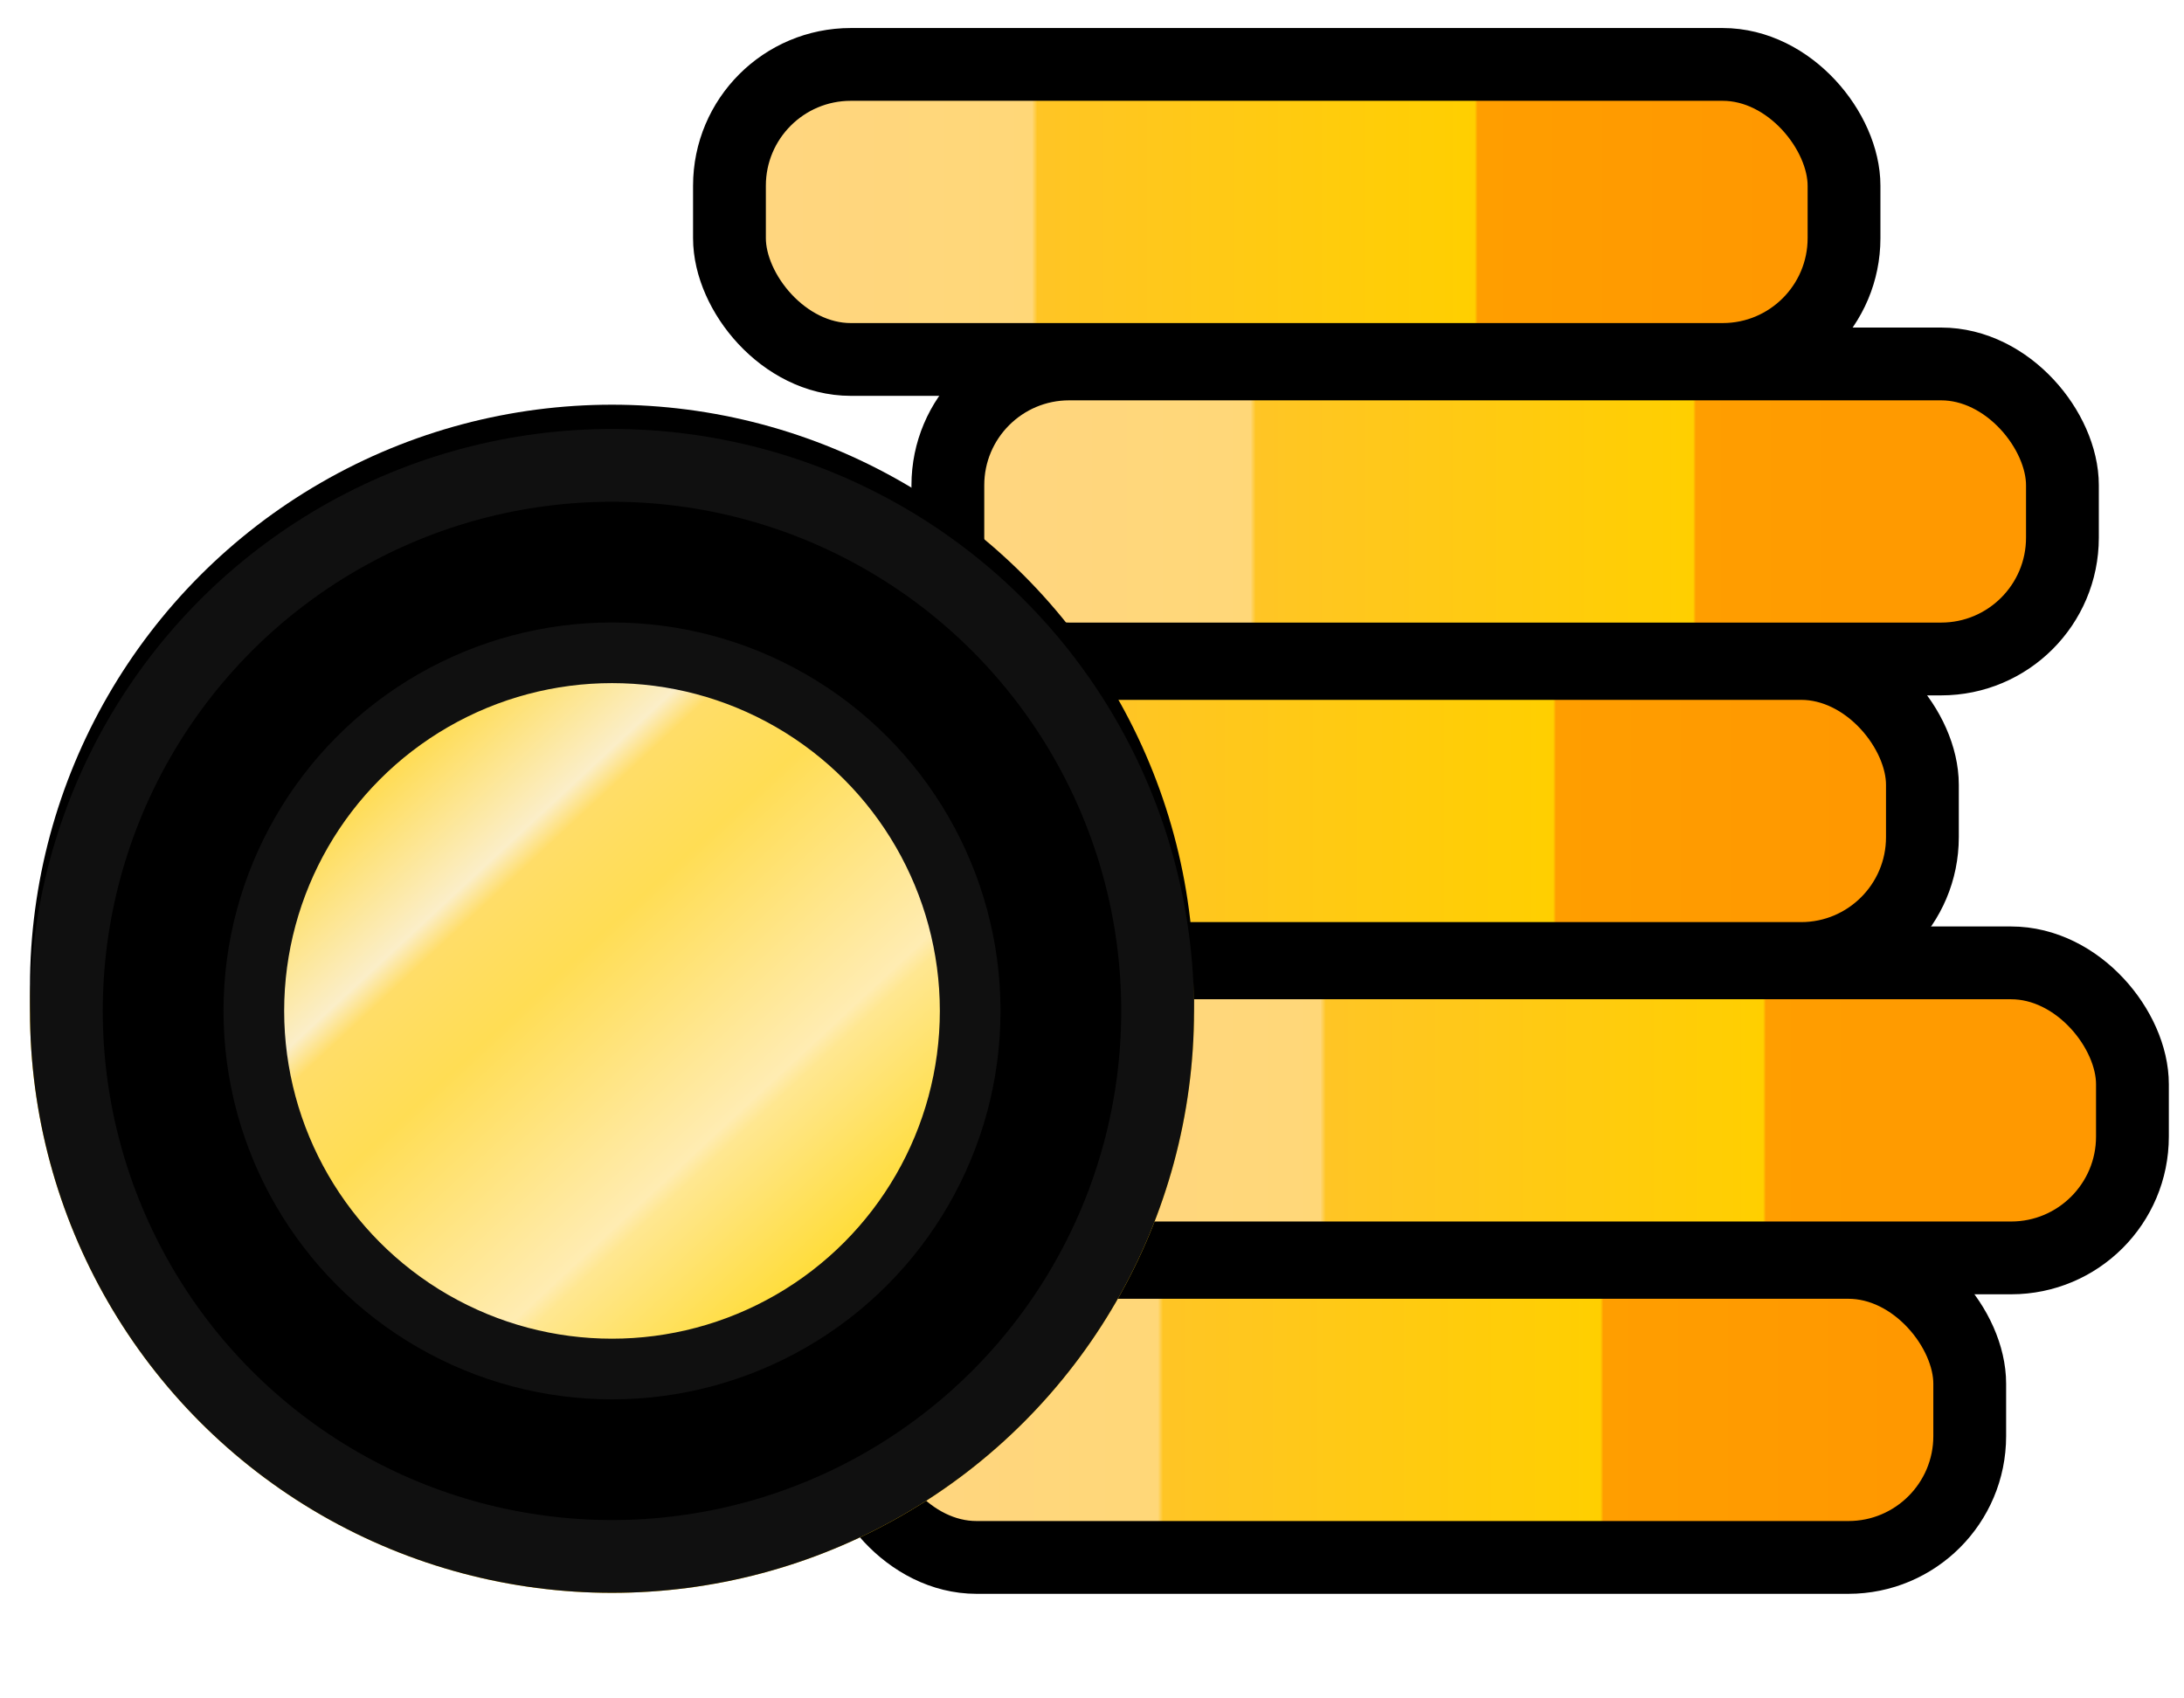
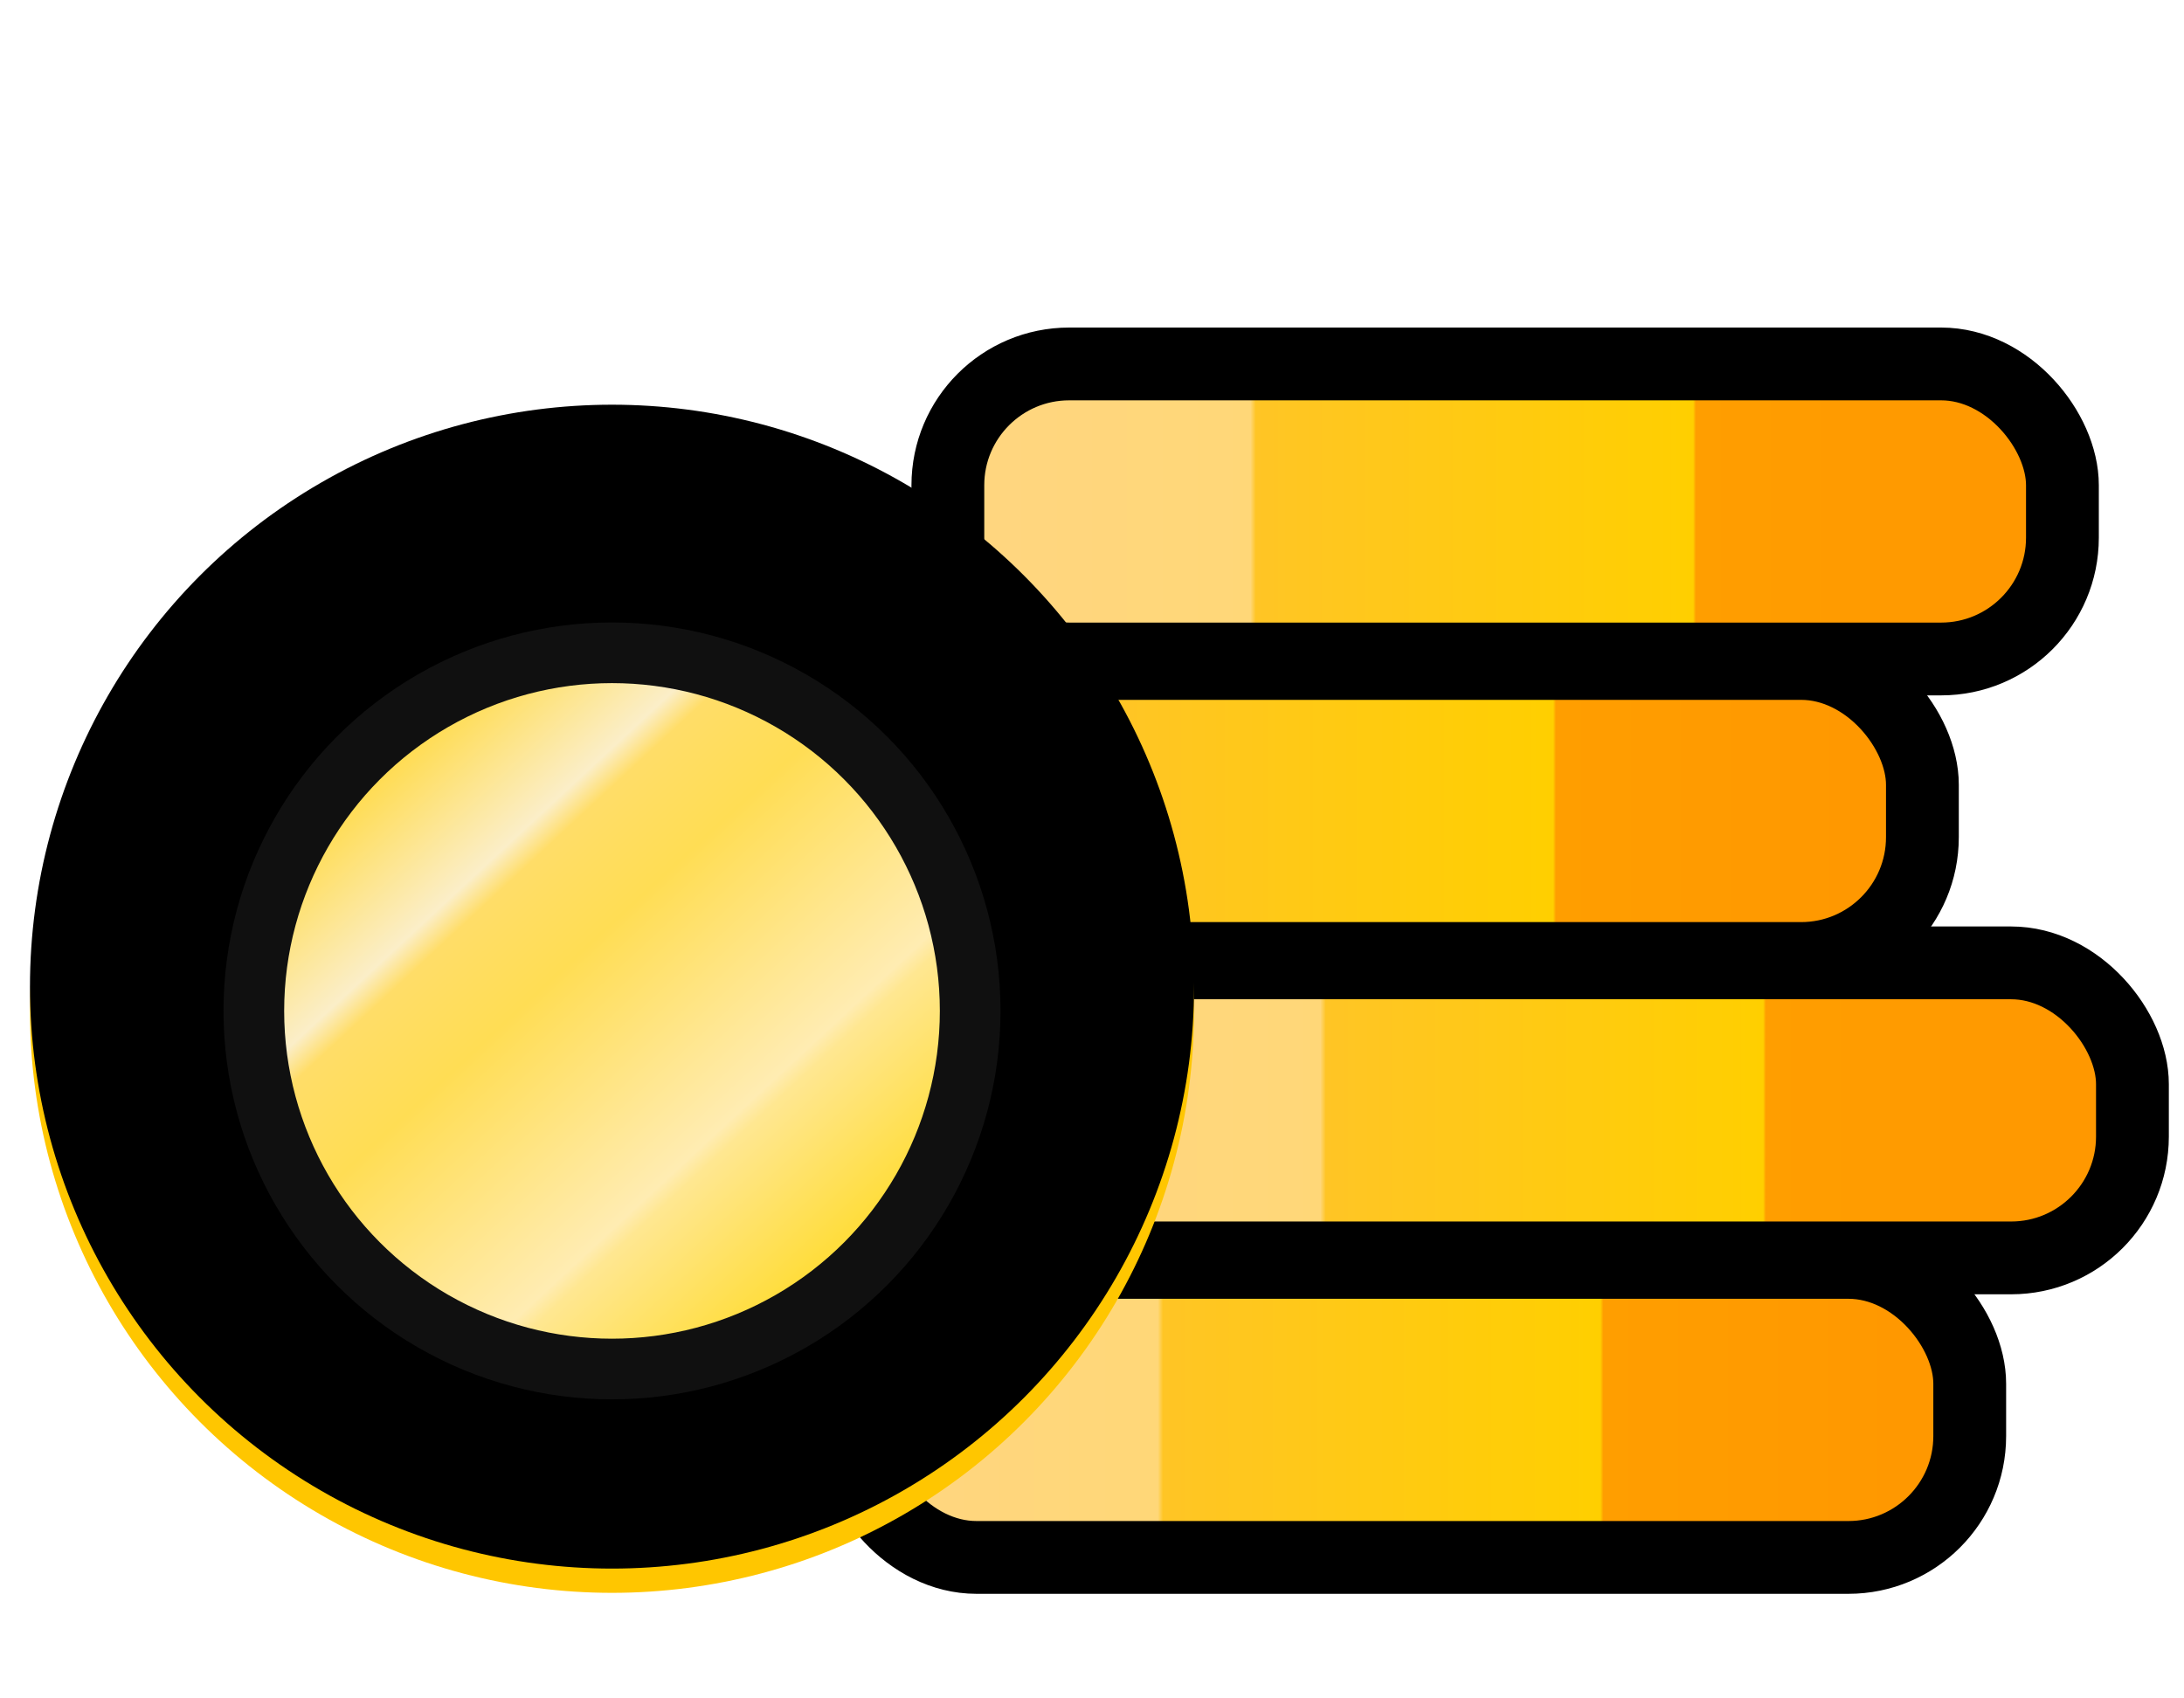
<svg xmlns="http://www.w3.org/2000/svg" xmlns:xlink="http://www.w3.org/1999/xlink" width="18" height="14">
  <defs>
    <linearGradient x1="93.599%" y1="50%" x2="5.338%" y2="50%" id="a">
      <stop stop-color="#FF9800" offset="0%" />
      <stop stop-color="#FF9E00" offset="30.134%" />
      <stop stop-color="#FFCF00" offset="30.426%" />
      <stop stop-color="#FFC525" offset="74.561%" />
      <stop stop-color="#FFD778" offset="75.097%" />
      <stop stop-color="#FFD67F" offset="100%" />
    </linearGradient>
    <linearGradient x1="15.419%" y1="18.231%" x2="77.968%" y2="85.647%" id="d">
      <stop stop-color="#FFDB4D" offset="0%" />
      <stop stop-color="#FBEEC8" offset="21.583%" />
      <stop stop-color="#FFDD68" offset="25.964%" />
      <stop stop-color="#FFDD54" offset="41.224%" />
      <stop stop-color="#FFECB2" offset="75.226%" />
      <stop stop-color="#FFE791" offset="77.963%" />
      <stop stop-color="#FFDD3D" offset="100%" />
    </linearGradient>
    <filter x="-7.8%" y="-7.8%" width="115.6%" height="115.6%" filterUnits="objectBoundingBox" id="c">
      <feOffset dy="-1.5" in="SourceAlpha" result="shadowOffsetInner1" />
      <feComposite in="shadowOffsetInner1" in2="SourceAlpha" operator="arithmetic" k2="-1" k3="1" result="shadowInnerInner1" />
      <feColorMatrix values="0 0 0 0 1 0 0 0 0 0.6 0 0 0 0 0 0 0 0 1 0" in="shadowInnerInner1" result="shadowMatrixInner1" />
      <feOffset dy="1.3" in="SourceAlpha" result="shadowOffsetInner2" />
      <feComposite in="shadowOffsetInner2" in2="SourceAlpha" operator="arithmetic" k2="-1" k3="1" result="shadowInnerInner2" />
      <feColorMatrix values="0 0 0 0 1 0 0 0 0 0.902 0 0 0 0 0.58 0 0 0 1 0" in="shadowInnerInner2" result="shadowMatrixInner2" />
      <feMerge>
        <feMergeNode in="shadowMatrixInner1" />
        <feMergeNode in="shadowMatrixInner2" />
      </feMerge>
    </filter>
    <circle id="b" cx="4.797" cy="4.797" r="4.797" />
  </defs>
  <g fill="none" fill-rule="evenodd">
    <rect stroke="#000" stroke-width=".6" fill="url(#a)" x="7.812" y="3" width="9.186" height="2.432" rx="1" />
-     <rect stroke="#000" stroke-width=".6" fill="url(#a)" x="6.012" y=".531" width="9.186" height="2.432" rx="1" />
    <rect stroke="#000" stroke-width=".6" fill="url(#a)" x="6.658" y="5.469" width="9.186" height="2.432" rx="1" />
    <rect stroke="#000" stroke-width=".6" fill="url(#a)" x="8.389" y="7.937" width="9.186" height="2.432" rx="1" />
    <rect stroke="#000" stroke-width=".6" fill="url(#a)" x="7.048" y="10.406" width="9.186" height="2.432" rx="1" />
    <g transform="translate(.247 3.536)">
      <use fill="#FFC600" xlink:href="#b" />
      <use fill="#000" filter="url(#c)" xlink:href="#b" />
-       <circle stroke="#101010" stroke-width=".6" stroke-linejoin="square" cx="4.797" cy="4.797" r="4.497" />
      <circle stroke="#101010" stroke-width=".5" fill="url(#d)" cx="4.797" cy="4.797" r="2.952" />
    </g>
  </g>
</svg>